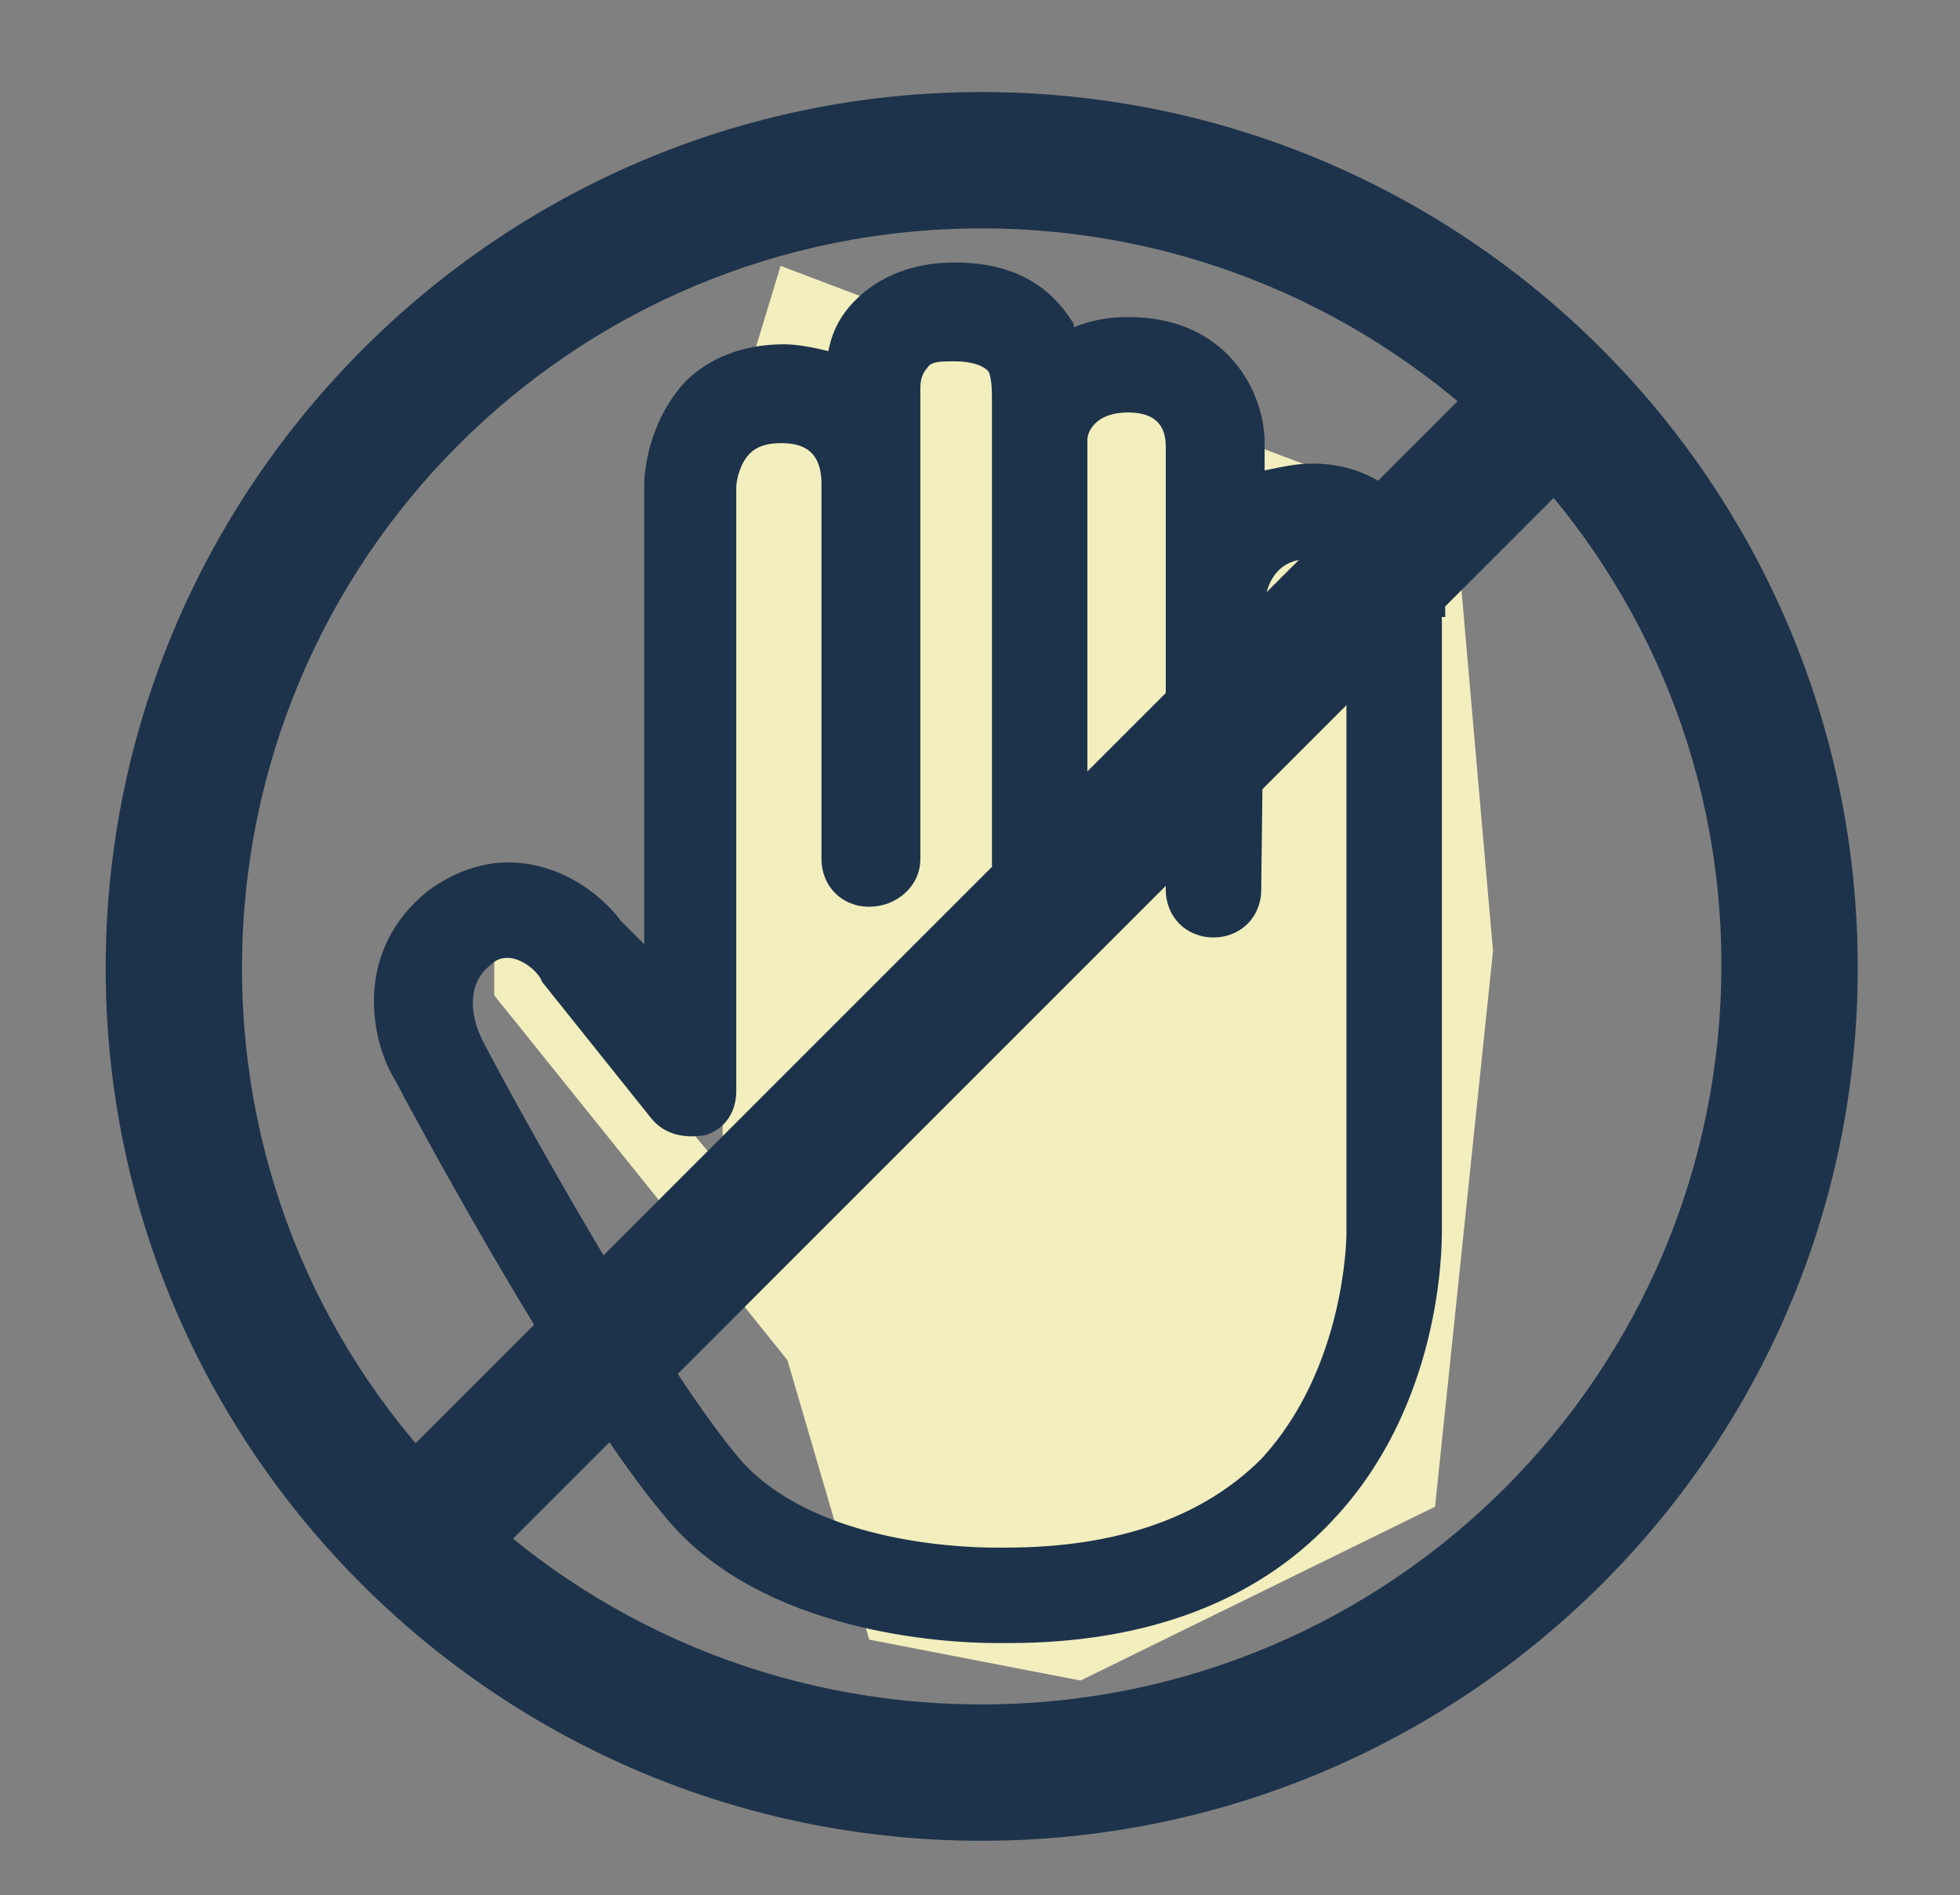
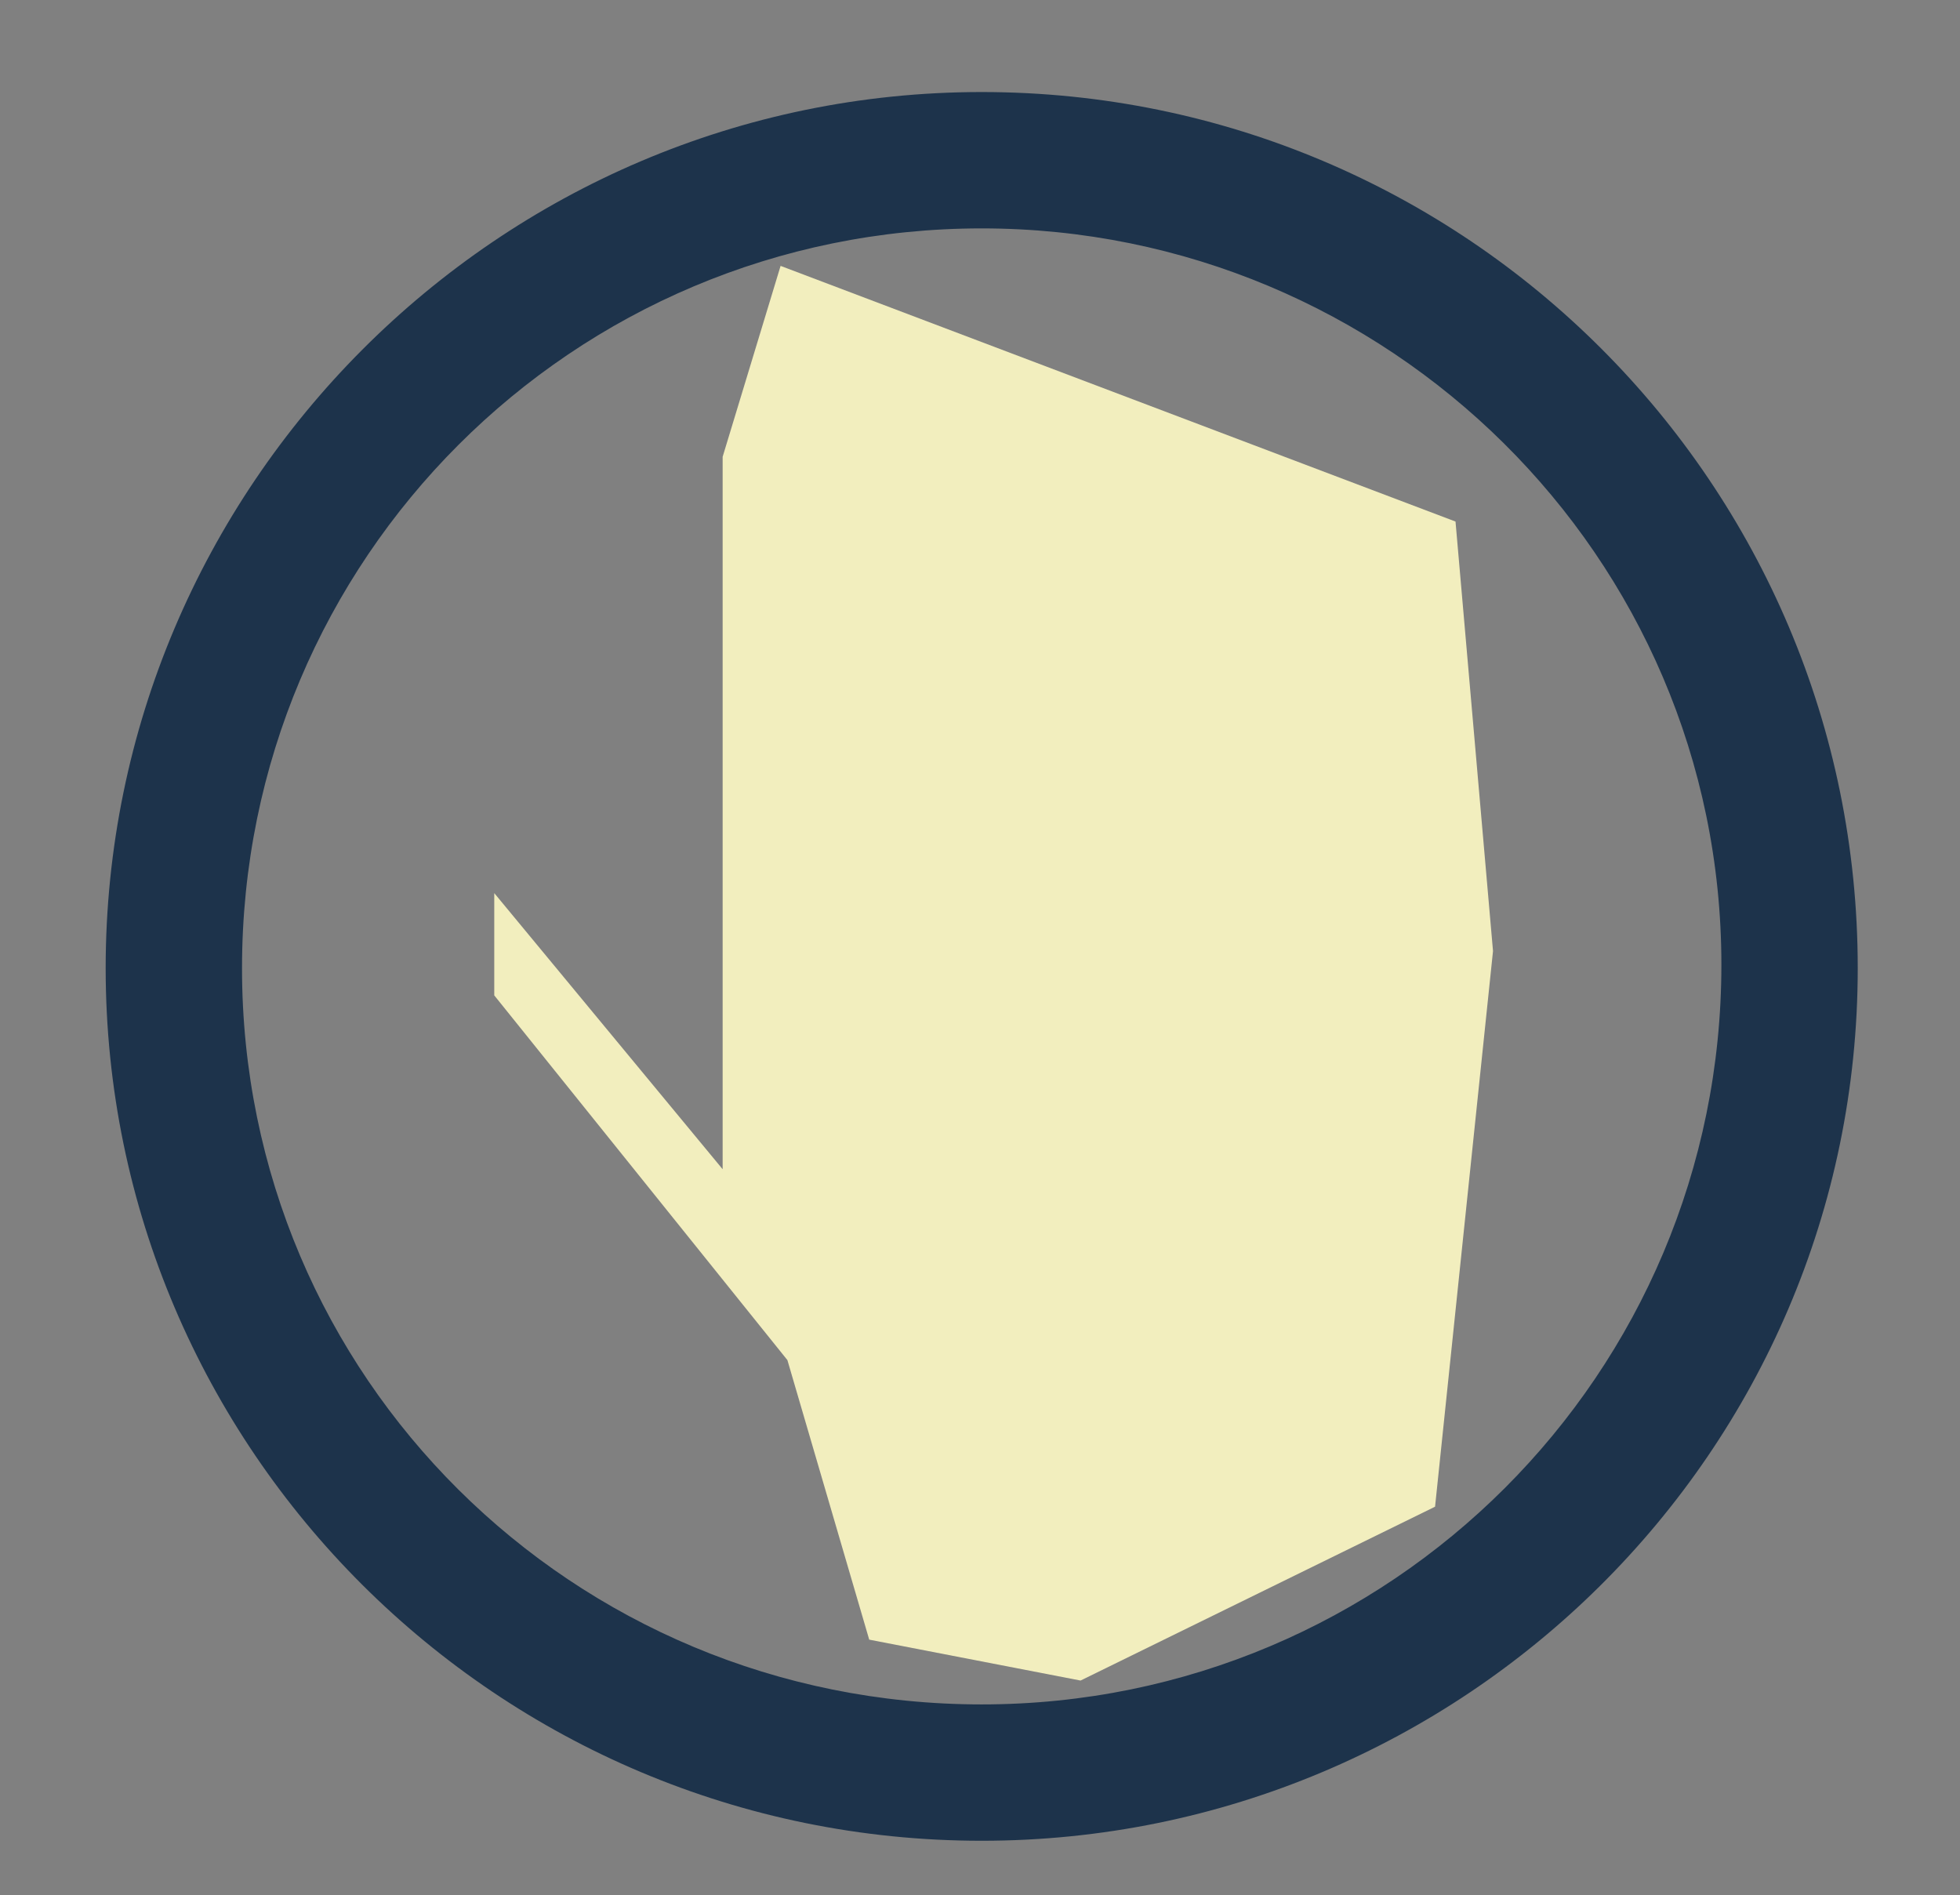
<svg xmlns="http://www.w3.org/2000/svg" version="1.1" id="Layer_1" x="0px" y="0px" viewBox="0 0 57.5 55.6" style="enable-background:new 0 0 57.5 55.6;" xml:space="preserve">
  <rect x="0" y="0" width="57.5" height="55.6" fill="#808080" stroke="none" />
  <style type="text/css"> .st0{fill:#F2EEBE;} .st1{fill:#1D334B;} </style>
  <polygon class="st0" points="22.9,7.8 21.2,13.4 21.2,34.3 14.5,26.2 14.5,29.2 23.1,39.9 25.5,48.1 31.7,49.3 42.1,44.2 43.8,27.9 42.7,15.3 " />
-   <path class="st1" d="M42.4,18.1c0-0.4,0-2.2-1.2-3.4c-0.7-0.7-1.6-1.1-2.7-1.1c-0.5,0-0.9,0.1-1.4,0.2V13c0-1.5-1.1-3.7-4-3.7 c-0.6,0-1.1,0.1-1.6,0.3c0,0,0,0,0-0.1C31,8.7,30.1,7.7,28,7.7c-1.2,0-2.2,0.4-2.9,1.1c-0.5,0.5-0.7,1-0.8,1.5 c-0.4-0.1-0.9-0.2-1.3-0.2c-1.2,0-2.2,0.4-2.9,1.1c-1.1,1.2-1.2,2.7-1.2,3v13.5L18.2,27c-0.2-0.3-1.4-1.7-3.3-1.7 c-0.8,0-1.6,0.3-2.3,0.8c-2.3,1.8-1.7,4.5-1,5.6c0.2,0.4,5,9.4,8,12.9c2.8,3.3,8.1,3.6,9.6,3.6c0.2,0,0.4,0,0.4,0 c4,0,7.2-1.2,9.4-3.5c3.3-3.4,3.3-8.1,3.3-8.6V18.1z M39.5,36.2c0,0,0,3.9-2.5,6.6c-1.7,1.7-4.2,2.6-7.5,2.6c0,0-0.1,0-0.3,0 c-1.2,0-5.4-0.2-7.5-2.6c-2.7-3.2-7.6-12.3-7.6-12.4c-0.1-0.2-0.6-1.4,0.3-2.1c0.2-0.2,0.4-0.2,0.5-0.2c0.4,0,0.9,0.4,1,0.7l3.2,4 c0.4,0.5,1,0.6,1.6,0.5c0.6-0.2,0.9-0.7,0.9-1.3V14.3c0-0.2,0.1-0.7,0.4-1c0.2-0.2,0.5-0.3,0.9-0.3c0.5,0,1.2,0.1,1.2,1.2v11 c0,0.8,0.6,1.4,1.4,1.4S27,26,27,25.2l0-13.8c0-0.1,0-0.4,0.2-0.6c0.1-0.2,0.4-0.2,0.8-0.2c0.8,0,1,0.3,1,0.3 c0.1,0.2,0.1,0.6,0.1,0.8v13.6c0,0.8,0.6,1.4,1.4,1.4s1.4-0.6,1.4-1.4l0-12.4c0-0.2,0.2-0.8,1.2-0.8c0.9,0,1.1,0.5,1.1,1v13 c0,0.8,0.6,1.4,1.4,1.4c0.8,0,1.4-0.6,1.4-1.4l0.1-8.3c0-0.4,0.2-1.4,1.3-1.4c0.4,0,0.6,0.1,0.7,0.2c0.3,0.3,0.4,1.1,0.4,1.4l0,0.1 L39.5,36.2z M40,18L40,18L40,18L40,18z" />
  <g>
    <path class="st1" d="M28.8,54C14.6,54,3.1,42.5,3.1,28.4S14.6,2.7,28.8,2.7s25.7,11.5,25.7,25.7S42.9,54,28.8,54z M28.8,6.7 c-12,0-21.7,9.7-21.7,21.7S16.8,50,28.8,50s21.7-9.7,21.7-21.7S40.7,6.7,28.8,6.7z" />
  </g>
  <g>
-     <rect x="6.5" y="26.3" transform="matrix(0.707 -0.707 0.707 0.707 -11.482 28.825)" class="st1" width="45.1" height="4" />
-   </g>
+     </g>
</svg>